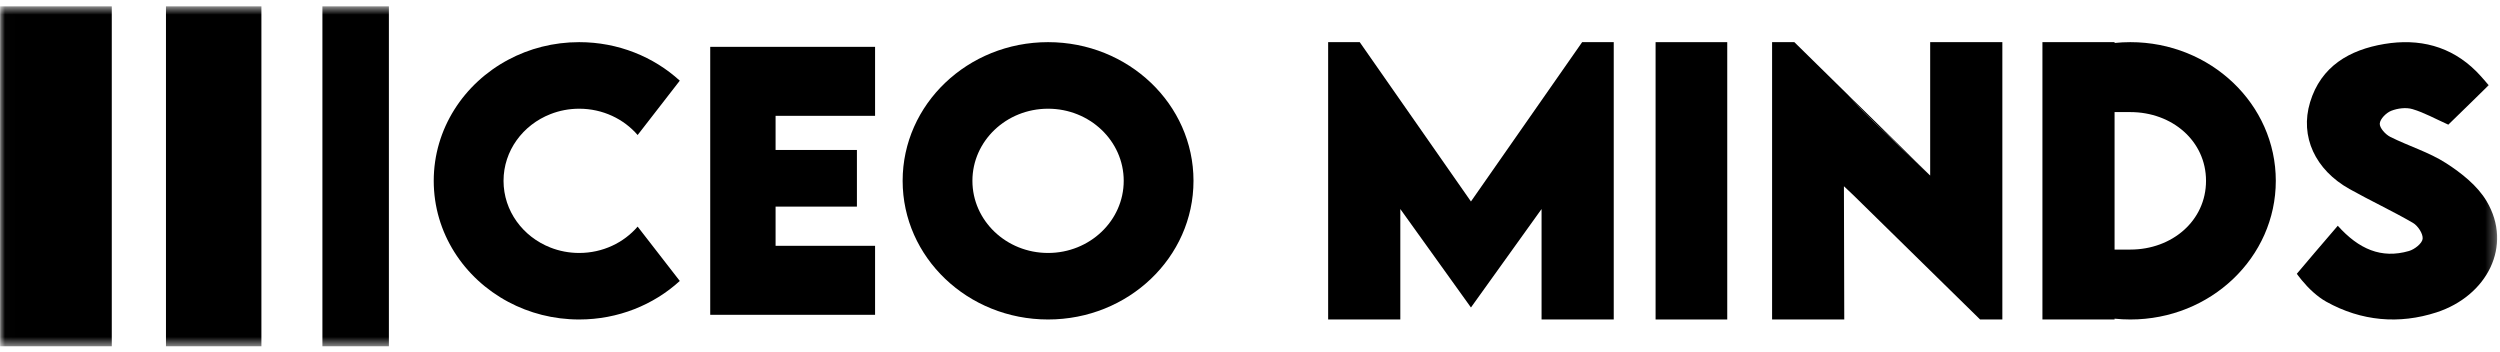
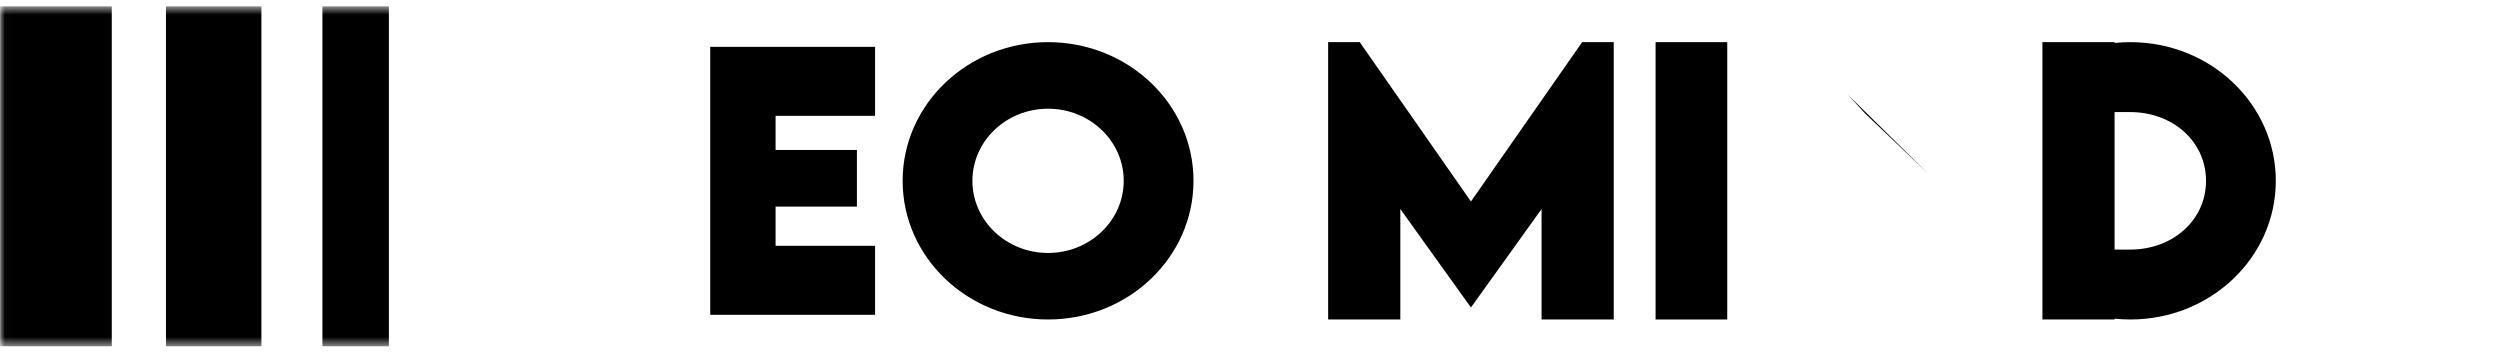
<svg xmlns="http://www.w3.org/2000/svg" width="256" height="36" viewBox="0 0 256 36" fill="none">
  <g clip-path="url(#clip0_1123_4)">
    <mask id="mask0_1123_4" style="mask-type:luminance" maskUnits="userSpaceOnUse" x="0" y="0" width="256" height="36">
      <path d="M255.707 0.65H0.011V35.459H255.707V0.65Z" fill="white" />
    </mask>
    <g mask="url(#mask0_1123_4)">
      <path d="M11.446 0.65H0.011V35.459H11.446V0.65Z" fill="black" />
-       <path d="M26.768 0.65H16.995V35.459H26.768V0.65Z" fill="black" />
+       <path d="M26.768 0.65H16.995V35.459H26.768Z" fill="black" />
      <path d="M39.822 0.65H33.015V35.459H39.822V0.65Z" fill="black" />
      <path d="M107.322 4.316C99.097 4.316 92.43 10.675 92.43 18.515C92.43 26.357 99.097 32.715 107.322 32.715C115.547 32.715 122.214 26.36 122.214 18.515C122.214 10.671 115.547 4.316 107.322 4.316ZM107.322 25.903C103.044 25.903 99.575 22.595 99.575 18.515C99.575 14.436 103.044 11.132 107.322 11.132C111.599 11.132 115.069 14.436 115.069 18.515C115.069 22.595 111.599 25.903 107.322 25.903Z" fill="black" />
-       <path d="M59.306 25.903C58.264 25.903 57.27 25.706 56.363 25.349C53.544 24.244 51.562 21.601 51.562 18.516C51.562 15.43 53.547 12.787 56.366 11.686C57.273 11.329 58.267 11.132 59.306 11.132C61.72 11.132 63.875 12.181 65.294 13.826L69.61 8.261C66.936 5.819 63.303 4.316 59.306 4.316C56.671 4.316 54.195 4.97 52.047 6.117C47.493 8.545 44.414 13.189 44.414 18.516C44.414 23.846 47.493 28.486 52.047 30.914C54.195 32.061 56.671 32.715 59.306 32.715C63.303 32.715 66.936 31.212 69.61 28.77L65.294 23.205C63.875 24.854 61.72 25.903 59.306 25.903Z" fill="black" />
      <path d="M89.607 11.861V4.797H72.727V10.746V11.861V15.357V21.157V25.171V25.767V32.236H89.607V25.171H79.419V21.157H87.748V15.357H79.419V11.861H89.607Z" fill="black" />
      <path d="M197.489 17.823L190.999 11.634L189.195 9.674L197.489 17.823Z" fill="black" />
-       <path d="M205.041 4.316V32.715H202.762L189.795 19.994L188.818 19.07L188.853 32.715H181.462V4.316H183.741L189.106 9.587L189.196 9.674L191 11.634L197.49 17.823L197.65 17.975V4.316H205.041Z" fill="black" />
-       <path d="M189.195 9.674L189.105 9.587V9.577L189.195 9.674Z" fill="black" />
      <path d="M162.012 4.316L150.625 20.632L139.237 4.316H136.002V32.715H143.393V21.404L150.625 31.486L157.856 21.404V32.715H165.247V4.316H162.012Z" fill="black" />
      <path d="M176.87 4.317H169.532V32.715H176.87V4.317Z" fill="black" />
      <path d="M218.149 4.316C217.602 4.316 217.065 4.344 216.532 4.399V4.316H209.145V32.715H216.532V32.632C217.065 32.688 217.602 32.715 218.149 32.715C226.375 32.715 233.042 26.36 233.042 18.515C233.042 10.671 226.375 4.316 218.149 4.316ZM218.149 25.556H216.532V11.478H218.149C222.426 11.478 225.897 14.436 225.897 18.516C225.897 22.595 222.426 25.556 218.149 25.556Z" fill="black" />
-       <path d="M239.389 23.117C241.527 25.499 243.839 26.527 246.679 25.702C247.248 25.537 248.024 24.933 248.078 24.459C248.137 23.945 247.597 23.12 247.088 22.825C244.967 21.592 242.732 20.556 240.589 19.356C237.093 17.4 235.486 13.998 236.552 10.471C237.667 6.779 240.594 5.099 244.154 4.504C247.701 3.911 250.957 4.696 253.58 7.316C254.043 7.778 254.842 8.725 254.842 8.725C254.842 8.725 251.51 12.002 250.707 12.765C249.37 12.166 248.246 11.532 247.04 11.174C246.376 10.977 245.513 11.088 244.855 11.349C244.345 11.551 243.716 12.184 243.688 12.658C243.663 13.099 244.269 13.767 244.759 14.013C246.644 14.961 248.725 15.578 250.48 16.708C252.059 17.725 253.697 19.024 254.63 20.601C257.349 25.193 254.654 30.315 249.491 31.989C245.682 33.224 241.806 32.899 238.208 30.893C237.748 30.637 237.318 30.309 236.921 29.962C235.939 29.104 235.195 28.035 235.195 28.035C235.195 28.035 238.489 24.136 239.389 23.117Z" fill="black" />
    </g>
  </g>
  <defs>
    <clipPath id="clip0_1123_4">
      <rect width="256" height="36" fill="white" />
    </clipPath>
  </defs>
</svg>